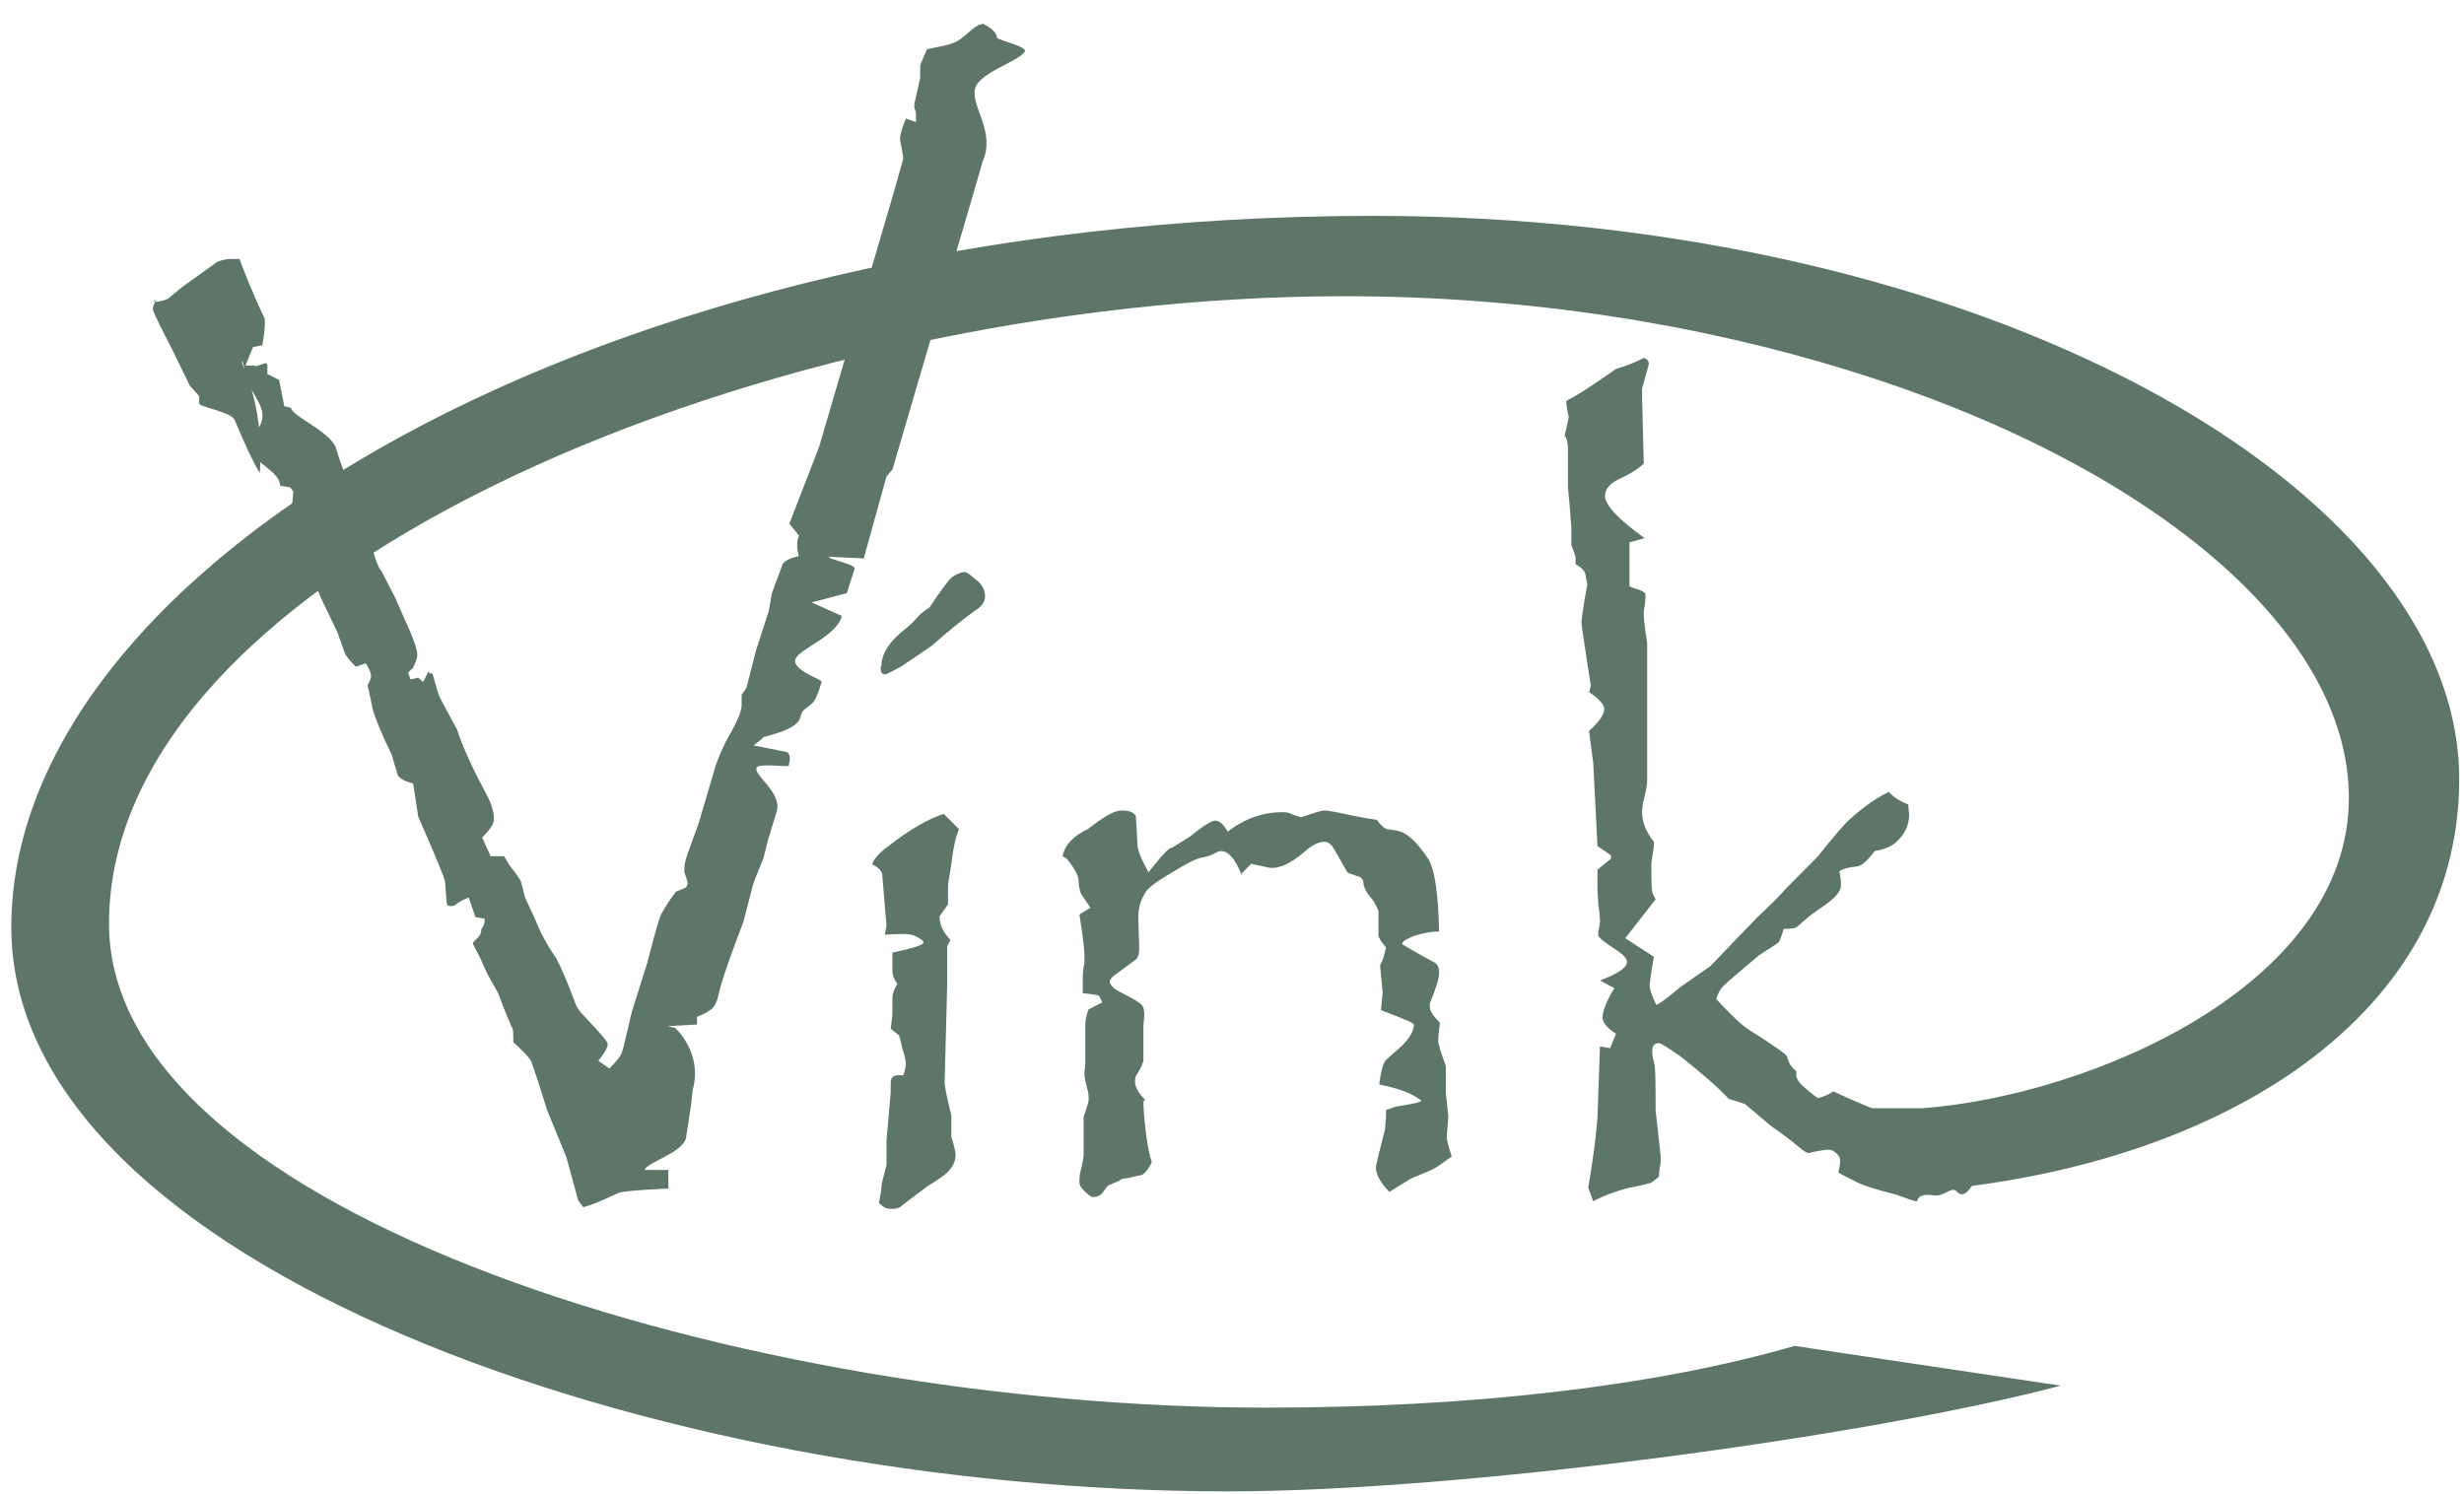
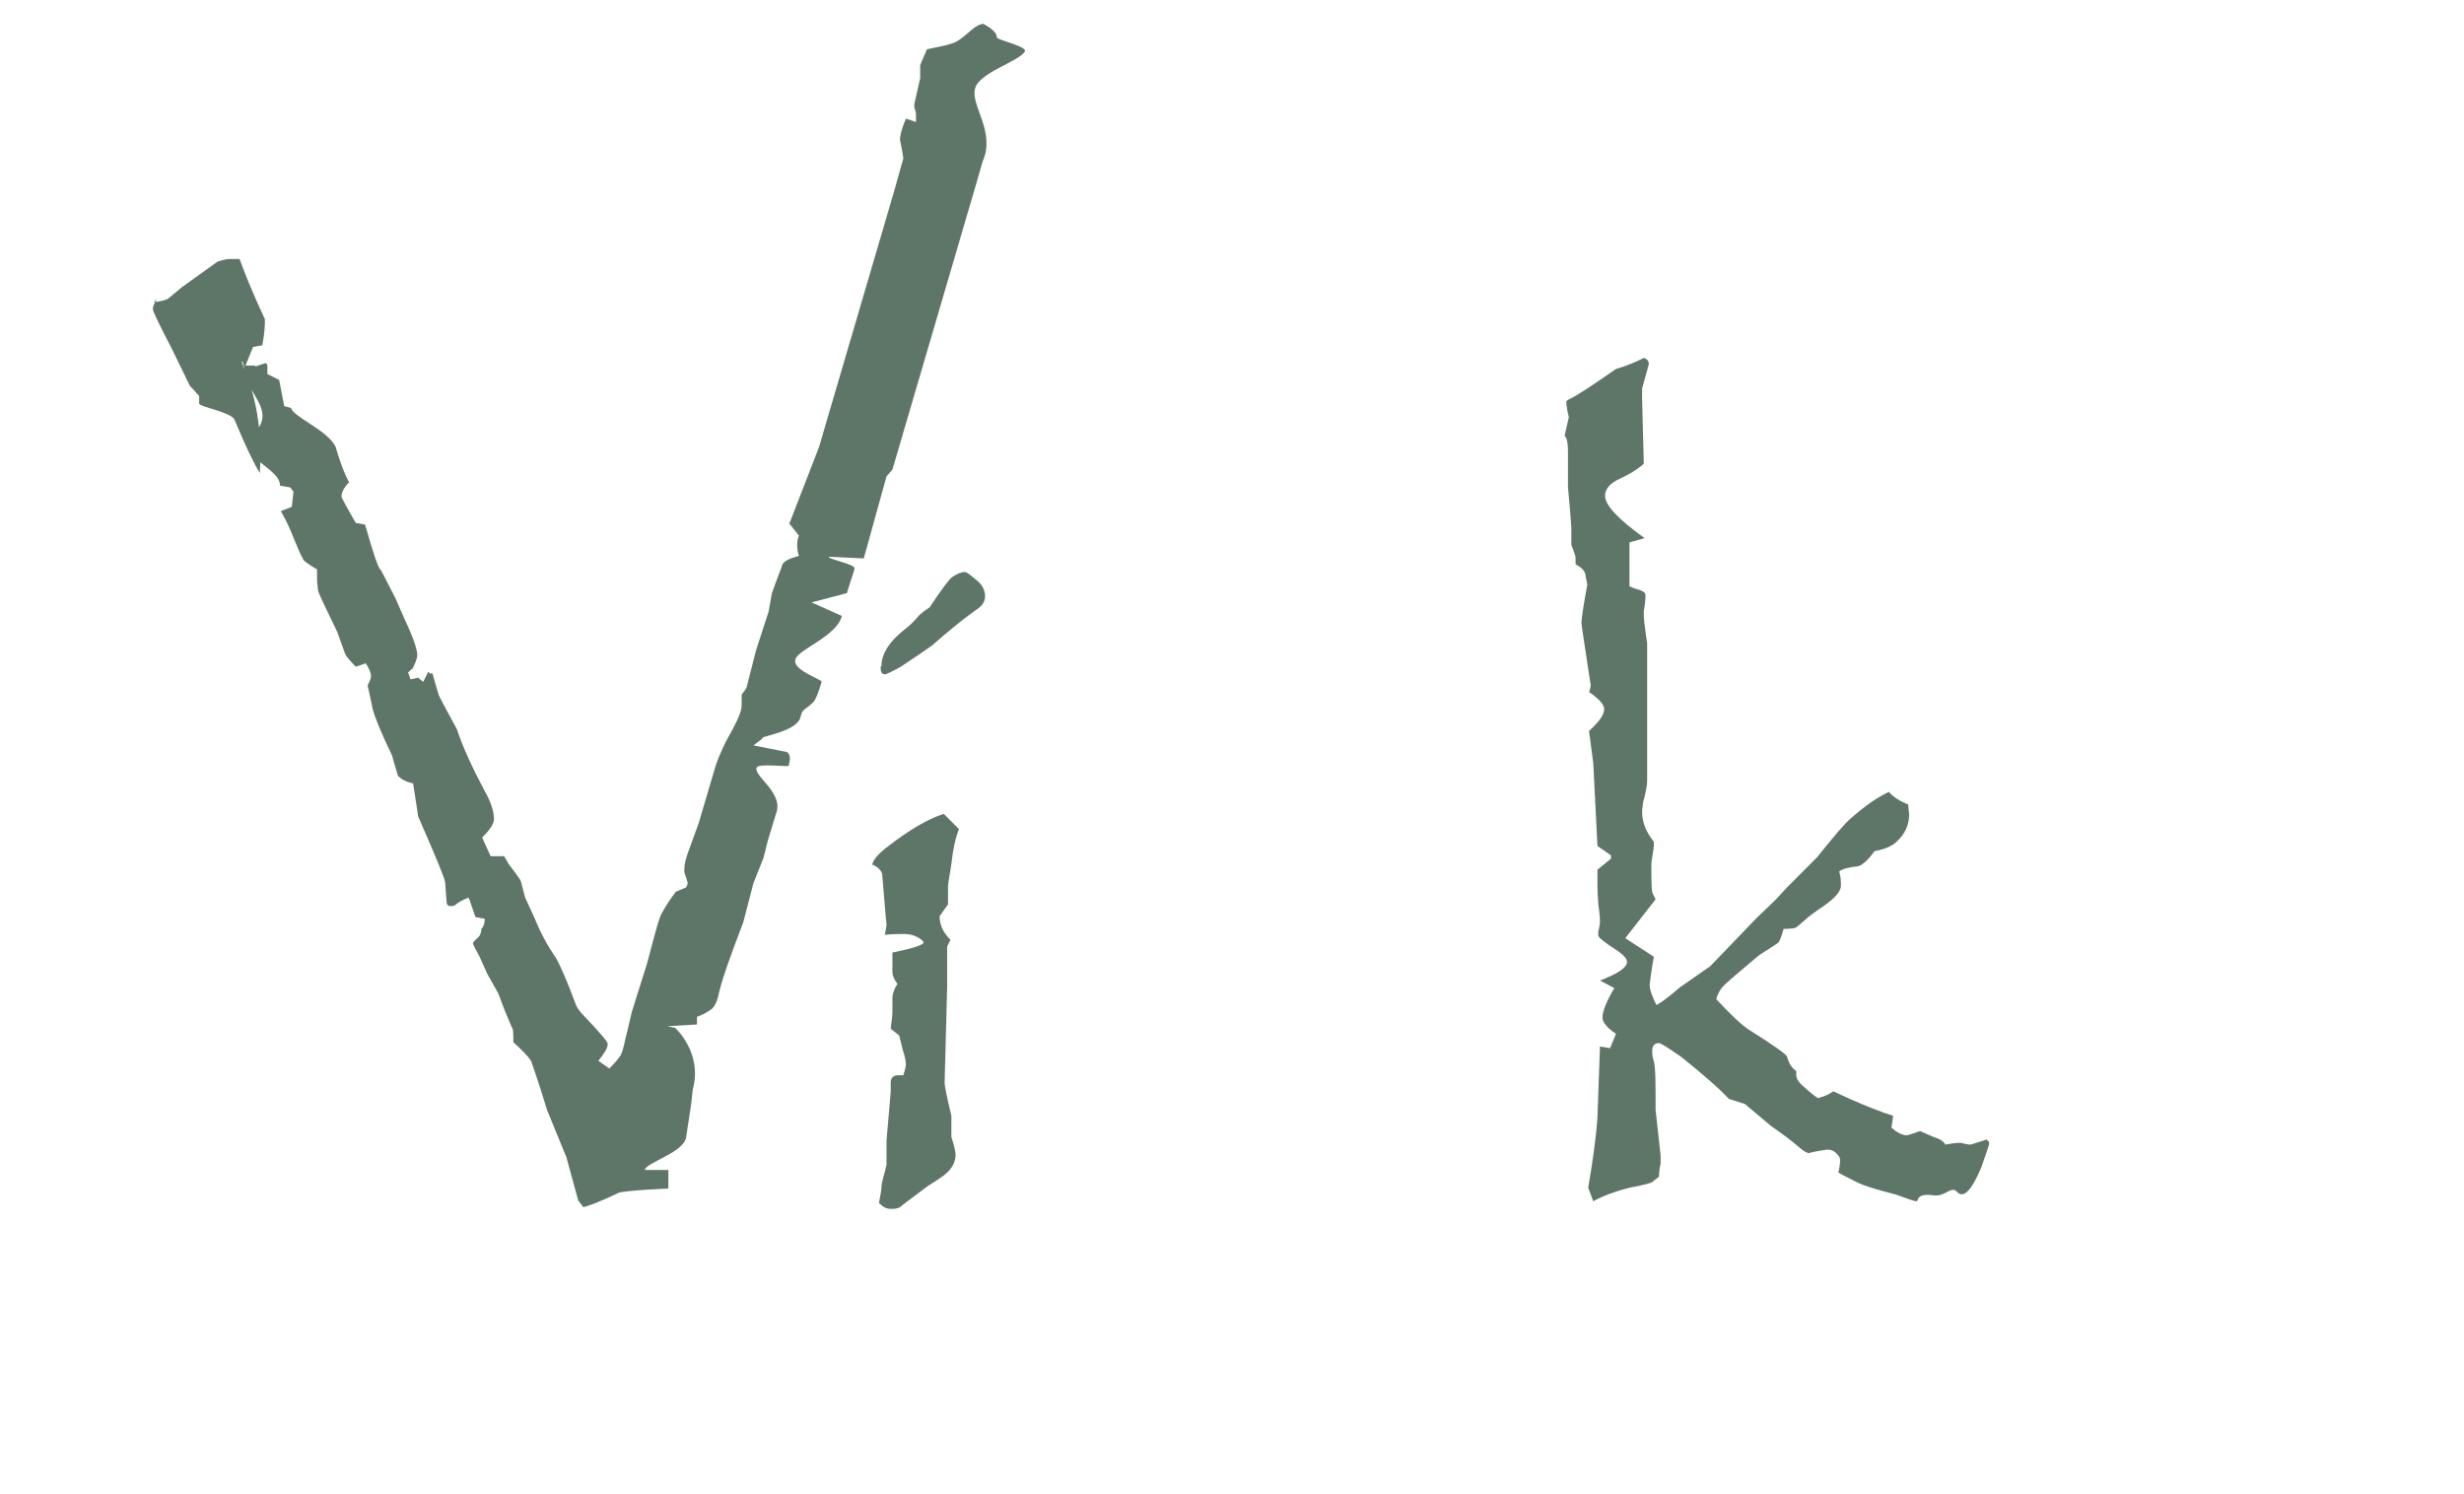
<svg xmlns="http://www.w3.org/2000/svg" width="94" height="57" viewBox="0 0 94 57" fill="none">
-   <path d="M52.394 8.236C22.765 8.236 0.431 21.629 0.431 35.377C0.431 48.221 24.983 56.901 46.867 56.901C55.8 56.901 71.29 54.804 78.617 52.868L68.462 51.351C63.127 52.9 56.057 53.707 48.313 53.707C28.582 53.707 4.159 46.349 4.159 35.247C4.159 21.629 29.546 11.302 51.301 11.302C58.243 11.302 64.831 12.367 70.551 14.142C81.83 17.627 89.607 23.952 89.607 30.439C89.607 37.603 79.741 41.798 73.347 42.283H70.133C70.133 43.38 73.154 44.477 72.897 45.477C84.273 44.703 93.817 39.023 93.817 29.729C93.817 18.563 75.596 8.236 52.394 8.236Z" fill="#5E7667" />
  <path d="M33.273 33.021C33.273 32.859 33.466 32.601 33.852 32.311C34.687 31.665 35.394 31.246 36.005 31.052L36.583 31.633C36.455 31.956 36.358 32.375 36.294 32.956C36.23 33.408 36.166 33.698 36.166 33.795V34.505L35.844 34.957C35.844 35.28 35.973 35.57 36.262 35.861C36.198 35.99 36.133 36.086 36.133 36.119V37.055V37.248C36.133 37.345 36.133 37.474 36.133 37.668L36.037 41.282C36.037 41.476 36.133 41.895 36.294 42.573V43.38C36.423 43.767 36.455 43.993 36.455 44.057C36.455 44.316 36.326 44.574 36.101 44.767C36.037 44.832 35.812 44.993 35.394 45.252C34.752 45.736 34.398 45.994 34.334 46.058C34.205 46.123 34.109 46.123 33.98 46.123C33.82 46.123 33.691 46.058 33.531 45.897C33.595 45.574 33.627 45.381 33.627 45.284C33.627 45.122 33.723 44.864 33.82 44.445V43.509L33.98 41.669V41.314C33.98 41.121 34.077 41.024 34.27 41.024C34.334 41.024 34.398 41.024 34.462 41.024C34.527 40.83 34.559 40.669 34.559 40.604C34.559 40.508 34.527 40.314 34.43 40.024C34.398 39.895 34.366 39.733 34.302 39.507L33.98 39.249C34.013 38.959 34.045 38.765 34.045 38.636C34.045 38.571 34.045 38.474 34.045 38.345V38.087C34.045 37.926 34.109 37.732 34.237 37.539C34.109 37.377 34.045 37.216 34.045 37.055V36.345C34.816 36.183 35.234 36.054 35.234 35.957C35.234 35.957 35.234 35.957 35.202 35.893C35.009 35.731 34.784 35.635 34.495 35.635C34.302 35.635 34.045 35.635 33.755 35.667C33.788 35.473 33.82 35.344 33.82 35.28C33.82 35.28 33.755 34.634 33.659 33.408C33.659 33.247 33.531 33.117 33.306 32.988L33.273 33.021ZM33.627 25.405C33.627 24.953 33.916 24.469 34.591 23.952C34.752 23.823 34.912 23.662 35.073 23.468C35.073 23.468 35.202 23.339 35.459 23.178C35.909 22.5 36.198 22.113 36.326 22.016C36.519 21.887 36.68 21.823 36.808 21.823C36.873 21.823 37.001 21.919 37.226 22.113C37.451 22.274 37.58 22.5 37.58 22.758C37.58 22.952 37.451 23.146 37.226 23.275C36.648 23.694 36.101 24.146 35.555 24.63L35.041 24.985L34.366 25.437C34.013 25.631 33.82 25.727 33.755 25.727C33.627 25.727 33.595 25.631 33.595 25.437L33.627 25.405Z" fill="#5E7667" />
-   <path d="M40.536 32.666C40.633 32.214 40.954 31.891 41.5 31.633C42.079 31.181 42.496 30.923 42.786 30.923C43.075 30.923 43.268 30.988 43.332 31.149C43.332 31.181 43.364 31.536 43.396 32.246C43.396 32.407 43.525 32.763 43.814 33.279C44.328 32.633 44.617 32.311 44.714 32.343L45.389 31.923C45.903 31.504 46.224 31.31 46.353 31.31C46.513 31.31 46.674 31.439 46.835 31.73C47.51 31.213 48.217 30.988 48.891 30.988C49.02 30.988 49.148 30.988 49.245 31.052L49.63 31.181C50.112 31.02 50.402 30.923 50.53 30.923C50.659 30.923 51.012 30.988 51.591 31.117C51.944 31.181 52.233 31.246 52.523 31.278C52.683 31.504 52.812 31.601 52.908 31.633L53.326 31.698C53.647 31.762 54.033 32.085 54.483 32.763C54.74 33.182 54.868 34.086 54.901 35.538C54.611 35.538 54.29 35.602 53.969 35.699C53.647 35.828 53.487 35.925 53.487 36.022C53.487 36.022 53.904 36.28 54.74 36.732C54.836 36.796 54.901 36.893 54.901 37.119C54.901 37.345 54.772 37.732 54.547 38.281C54.547 38.281 54.547 38.346 54.547 38.41C54.547 38.571 54.676 38.765 54.933 39.023C54.901 39.281 54.868 39.507 54.868 39.701C54.868 39.83 54.965 40.153 55.158 40.669V41.702L55.254 42.605L55.19 43.412C55.19 43.412 55.254 43.767 55.383 44.122C55.029 44.38 54.804 44.542 54.676 44.606C54.611 44.638 54.322 44.767 53.84 44.961C53.744 45.026 53.455 45.187 53.005 45.477C52.651 45.123 52.49 44.8 52.49 44.542C52.49 44.445 52.619 43.961 52.844 43.057C52.844 42.992 52.844 42.864 52.876 42.638C52.876 42.508 52.876 42.444 52.876 42.347L53.262 42.218C53.904 42.121 54.194 42.057 54.226 41.992L54.033 41.863C53.744 41.669 53.262 41.508 52.619 41.379C52.683 40.83 52.78 40.508 52.908 40.411L53.487 39.895C53.776 39.604 53.937 39.346 53.937 39.088C53.937 39.023 53.519 38.862 52.683 38.539L52.748 37.861L52.651 36.861C52.651 36.861 52.651 36.796 52.715 36.7C52.78 36.571 52.812 36.377 52.876 36.151C52.683 35.925 52.587 35.764 52.587 35.699V34.763C52.587 34.763 52.49 34.473 52.298 34.247C52.105 34.021 52.008 33.828 52.008 33.602L51.912 33.472C51.623 33.376 51.43 33.311 51.398 33.279L50.884 32.375C50.787 32.214 50.659 32.117 50.53 32.117C50.305 32.117 50.048 32.246 49.759 32.504C49.309 32.892 48.891 33.117 48.506 33.117C48.441 33.117 48.184 33.053 47.734 32.956L47.381 33.311V33.408C47.124 32.763 46.867 32.472 46.578 32.472C46.578 32.472 46.481 32.472 46.385 32.537C46.224 32.633 45.999 32.698 45.806 32.73C45.549 32.795 45.196 32.988 44.778 33.247C44.167 33.602 43.814 33.86 43.718 34.021C43.525 34.312 43.428 34.634 43.428 34.925C43.428 34.925 43.428 35.344 43.46 36.119V36.183C43.46 36.441 43.396 36.571 43.3 36.635L42.464 37.248C42.464 37.248 42.336 37.377 42.336 37.442C42.336 37.571 42.464 37.7 42.689 37.829C43.203 38.087 43.492 38.249 43.557 38.346C43.621 38.41 43.653 38.539 43.653 38.7C43.653 38.733 43.653 38.862 43.621 39.088V40.475C43.621 40.475 43.557 40.733 43.332 41.056C43.332 41.089 43.3 41.153 43.3 41.25C43.3 41.476 43.428 41.702 43.685 41.96L43.621 42.024C43.621 42.315 43.653 42.541 43.653 42.638C43.718 43.38 43.814 43.961 43.942 44.348C43.814 44.606 43.685 44.767 43.557 44.832C43.492 44.832 43.3 44.897 42.946 44.961C42.882 44.961 42.786 44.961 42.689 45.058C42.529 45.123 42.432 45.155 42.4 45.187C42.303 45.187 42.207 45.284 42.111 45.445C42.014 45.606 41.854 45.671 41.693 45.671C41.629 45.671 41.5 45.574 41.34 45.413C41.243 45.316 41.179 45.219 41.179 45.09C41.179 44.993 41.179 44.864 41.211 44.735C41.307 44.348 41.34 44.122 41.34 44.057V42.605C41.468 42.25 41.532 42.024 41.532 41.96C41.532 41.831 41.532 41.669 41.468 41.508C41.404 41.25 41.372 41.089 41.372 40.992C41.372 40.927 41.372 40.83 41.404 40.605C41.404 40.475 41.404 40.379 41.404 40.282C41.404 40.12 41.404 39.895 41.404 39.572C41.404 39.41 41.404 39.281 41.404 39.12C41.404 38.959 41.436 38.733 41.532 38.507L42.046 38.249C42.046 38.249 41.982 38.055 41.918 37.99C41.854 37.958 41.629 37.926 41.307 37.894C41.307 37.668 41.307 37.474 41.307 37.313C41.307 37.184 41.307 37.022 41.372 36.732C41.372 36.667 41.372 36.603 41.372 36.506C41.372 36.215 41.307 35.667 41.179 34.892L41.596 34.634C41.372 34.279 41.211 34.086 41.211 34.021C41.211 33.989 41.147 33.828 41.147 33.602C41.147 33.408 40.986 33.117 40.697 32.763L40.536 32.666Z" fill="#5E7667" />
  <path d="M59.849 15.239C60.139 15.11 60.717 14.723 61.649 14.077C62.099 13.948 62.453 13.787 62.71 13.658C62.838 13.69 62.902 13.787 62.902 13.884C62.902 13.916 62.806 14.239 62.645 14.82C62.645 14.82 62.645 14.884 62.645 14.949V15.207L62.71 17.692C62.71 17.692 62.42 17.982 61.778 18.273C61.424 18.434 61.231 18.66 61.231 18.918C61.231 19.273 61.745 19.822 62.742 20.532L62.163 20.693V22.371C62.163 22.371 62.388 22.468 62.42 22.468C62.645 22.532 62.774 22.597 62.774 22.694C62.774 22.791 62.774 22.984 62.71 23.307C62.71 23.372 62.71 23.436 62.71 23.501C62.71 23.565 62.742 23.92 62.838 24.533V29.794C62.838 29.987 62.774 30.278 62.678 30.633C62.678 30.729 62.645 30.826 62.645 30.988C62.645 31.375 62.806 31.762 63.095 32.117C63.095 32.246 63.095 32.343 63.063 32.504C63.031 32.698 62.999 32.859 62.999 32.988C62.999 33.634 62.999 34.021 63.063 34.118L63.16 34.312L62.003 35.796L63.095 36.506C62.967 37.184 62.934 37.571 62.934 37.571C62.934 37.765 63.031 38.023 63.192 38.346C63.32 38.281 63.609 38.087 64.091 37.668L65.248 36.861L67.016 35.022L67.723 34.344L68.173 33.86L69.329 32.698C69.972 31.891 70.39 31.407 70.583 31.246C71.161 30.729 71.643 30.407 72.061 30.213C72.222 30.407 72.479 30.568 72.8 30.697C72.8 30.858 72.832 30.988 72.832 31.084C72.832 31.472 72.672 31.827 72.35 32.117C72.19 32.278 71.9 32.407 71.515 32.472C71.258 32.827 71.033 33.021 70.872 33.053C70.519 33.085 70.294 33.15 70.165 33.247C70.229 33.472 70.229 33.634 70.229 33.795C70.229 34.021 69.972 34.312 69.426 34.666C69.201 34.828 69.008 34.957 68.912 35.054C68.719 35.215 68.59 35.344 68.526 35.377C68.526 35.409 68.333 35.441 68.044 35.441C67.98 35.667 67.915 35.861 67.851 35.957C67.819 35.99 67.562 36.151 67.112 36.441C66.341 37.087 65.891 37.474 65.763 37.603C65.634 37.732 65.537 37.894 65.473 38.12C66.02 38.7 66.437 39.12 66.759 39.314C67.691 39.895 68.173 40.249 68.173 40.314C68.237 40.54 68.333 40.733 68.526 40.863C68.526 40.927 68.526 40.992 68.526 41.024C68.526 41.121 68.59 41.25 68.719 41.379C69.105 41.734 69.329 41.895 69.362 41.895C69.619 41.831 69.811 41.734 69.94 41.637C71.033 42.154 71.804 42.444 72.222 42.573L72.157 43.025C72.382 43.218 72.575 43.315 72.736 43.315C72.8 43.315 72.961 43.251 73.25 43.154L73.764 43.38C73.989 43.444 74.15 43.541 74.214 43.67C74.407 43.638 74.568 43.606 74.696 43.606C74.728 43.606 74.793 43.606 74.825 43.606C75.05 43.67 75.146 43.67 75.178 43.67L75.789 43.477L75.885 43.573V43.638C75.885 43.67 75.789 43.961 75.596 44.509C75.435 44.897 75.017 45.865 74.664 45.477C74.439 45.219 74.214 45.671 73.764 45.606C73.089 45.51 73.186 45.832 73.121 45.832C73.025 45.832 72.768 45.736 72.318 45.574C71.547 45.381 71.065 45.219 70.872 45.123C70.486 44.929 70.229 44.8 70.133 44.735C70.165 44.574 70.197 44.445 70.197 44.316C70.197 44.219 70.197 44.154 70.133 44.09C70.004 43.928 69.876 43.864 69.747 43.864H69.683C69.233 43.928 69.008 43.993 69.008 43.993C68.912 43.993 68.783 43.896 68.59 43.735C68.333 43.509 67.98 43.251 67.562 42.96L66.566 42.121L65.955 41.928C65.57 41.508 64.927 40.959 64.124 40.314C63.609 39.959 63.352 39.798 63.288 39.798C63.127 39.798 63.031 39.895 63.031 40.088C63.031 40.185 63.031 40.314 63.095 40.508C63.16 40.734 63.16 41.347 63.16 42.347L63.352 44.09V44.38C63.352 44.38 63.288 44.671 63.288 44.897C63.127 45.026 62.999 45.123 62.999 45.123C62.999 45.123 62.71 45.219 62.163 45.316C61.649 45.445 61.199 45.606 60.782 45.832L60.589 45.316C60.749 44.38 60.878 43.509 60.942 42.638L61.038 39.927L61.424 39.991L61.649 39.443C61.296 39.217 61.135 38.991 61.135 38.83C61.135 38.571 61.296 38.184 61.585 37.7L61.038 37.41C61.713 37.151 62.067 36.925 62.067 36.7C62.067 36.571 61.938 36.441 61.713 36.28C61.264 35.99 61.006 35.796 60.974 35.699V35.538C60.974 35.538 61.038 35.312 61.038 35.151C61.038 35.151 61.038 34.892 60.974 34.505C60.974 34.344 60.942 34.118 60.942 33.828C60.942 33.698 60.942 33.472 60.942 33.182L61.456 32.763V32.633L60.942 32.278L60.782 29.116L60.621 27.89C61.006 27.535 61.199 27.276 61.199 27.05C61.199 26.889 61.006 26.663 60.621 26.405C60.685 26.244 60.685 26.147 60.685 26.147C60.46 24.662 60.332 23.856 60.332 23.759C60.332 23.63 60.396 23.146 60.556 22.307L60.492 21.984C60.492 21.823 60.364 21.661 60.107 21.532C60.107 21.435 60.107 21.338 60.107 21.274C60.107 21.209 60.042 21.048 59.946 20.79V20.144C59.882 19.176 59.817 18.66 59.817 18.595C59.817 18.498 59.817 18.369 59.817 18.176C59.817 17.885 59.817 17.563 59.817 17.208C59.817 16.917 59.785 16.724 59.689 16.627L59.849 15.917C59.849 15.917 59.753 15.562 59.753 15.304L59.849 15.239Z" fill="#5E7667" />
  <path d="M5.862 11.528C6.183 11.496 6.344 11.431 6.408 11.399L6.954 10.947L7.629 10.463L8.304 9.979C8.304 9.979 8.593 9.882 8.754 9.882C8.85 9.882 8.979 9.882 9.14 9.882C9.268 10.237 9.557 11.012 10.104 12.173C10.104 12.206 10.104 12.27 10.104 12.302C10.104 12.367 10.104 12.657 10.007 13.174L9.654 13.238L9.365 13.948H9.718L9.75 13.98L10.136 13.851L10.2 13.916V14.271L10.65 14.497L10.843 15.497L11.1 15.562C11.196 15.917 12.482 16.401 12.803 17.046C12.996 17.724 13.189 18.176 13.317 18.402C13.124 18.595 13.028 18.789 13.028 18.95C13.028 18.983 13.092 19.079 13.189 19.273C13.349 19.564 13.478 19.789 13.574 19.951L13.928 20.015C14.249 21.145 14.442 21.726 14.538 21.758L15.085 22.823L15.438 23.63C15.76 24.307 15.92 24.791 15.92 24.985C15.92 25.114 15.856 25.276 15.727 25.534H15.695L15.567 25.663L15.663 25.921L15.952 25.856L16.145 26.018L16.338 25.631L16.402 25.695H16.499C16.595 26.018 16.659 26.276 16.724 26.47C16.724 26.534 16.981 26.986 17.431 27.825C17.656 28.503 18.009 29.277 18.491 30.181C18.716 30.568 18.845 30.955 18.845 31.246C18.845 31.439 18.684 31.665 18.395 31.956L18.716 32.666H19.23C19.359 32.892 19.455 33.053 19.52 33.117C19.744 33.408 19.873 33.602 19.873 33.634L20.034 34.247L20.419 35.086C20.612 35.57 20.869 36.054 21.223 36.571C21.383 36.861 21.64 37.442 21.962 38.313C21.994 38.41 22.09 38.571 22.283 38.765C22.862 39.378 23.183 39.733 23.183 39.83C23.183 39.991 23.054 40.185 22.829 40.475L23.247 40.766C23.472 40.54 23.601 40.379 23.665 40.282C23.729 40.185 23.794 39.959 23.858 39.636C23.986 39.152 24.051 38.797 24.115 38.571L24.693 36.732C24.983 35.635 25.143 34.989 25.272 34.796C25.4 34.57 25.561 34.312 25.786 34.021L26.172 33.86C26.172 33.86 26.236 33.731 26.236 33.698C26.236 33.698 26.204 33.537 26.107 33.279C26.107 33.214 26.107 33.182 26.107 33.15C26.107 32.956 26.172 32.73 26.268 32.472C26.429 32.02 26.557 31.665 26.654 31.407L27.264 29.342C27.36 28.987 27.521 28.664 27.682 28.309C28.067 27.631 28.293 27.18 28.293 26.921C28.293 26.792 28.293 26.663 28.293 26.502C28.421 26.34 28.485 26.244 28.485 26.211L28.839 24.824L29.321 23.339L29.449 22.629C29.674 21.984 29.835 21.629 29.835 21.564C29.899 21.403 30.124 21.306 30.478 21.209C30.413 21.016 30.413 20.887 30.413 20.79C30.413 20.725 30.413 20.596 30.478 20.435L30.092 19.951H30.124L31.249 17.046L33.948 7.849L34.109 7.3L34.462 6.042C34.398 5.59 34.334 5.364 34.334 5.332C34.334 5.17 34.398 4.912 34.559 4.525L34.944 4.654C34.944 4.654 34.944 4.46 34.944 4.396C34.944 4.331 34.944 4.267 34.88 4.105C34.88 4.041 34.88 4.009 34.88 3.976L35.105 2.976V2.492C35.105 2.492 35.202 2.234 35.362 1.879C35.844 1.782 36.166 1.717 36.326 1.653C36.551 1.588 36.776 1.395 37.066 1.137C37.226 1.007 37.387 0.911 37.515 0.911C37.869 1.104 38.029 1.266 38.029 1.427C38.029 1.524 39.251 1.782 39.09 1.976C38.833 2.363 37.323 2.782 37.194 3.396C37.033 4.041 37.997 5.041 37.483 6.171L37.29 6.849L34.045 17.918L33.82 18.176L32.952 21.306L31.635 21.242C31.474 21.306 32.663 21.532 32.599 21.693C32.599 21.758 32.47 22.081 32.309 22.629L30.96 22.984L32.117 23.501C31.924 24.275 30.478 24.759 30.349 25.146C30.189 25.566 31.378 25.921 31.345 26.018C31.217 26.437 31.12 26.695 31.024 26.792C31.024 26.792 30.895 26.921 30.671 27.083C30.606 27.147 30.574 27.212 30.542 27.341C30.445 27.89 29.096 28.083 29.096 28.148C29.096 28.18 28.967 28.277 28.742 28.438L30.028 28.696C30.221 28.858 30.092 29.116 30.092 29.213C30.092 29.277 28.967 29.116 28.871 29.277C28.71 29.568 29.803 30.181 29.642 30.923L29.289 32.085L29.128 32.73L28.742 33.698L28.357 35.183C27.875 36.441 27.553 37.345 27.425 37.894C27.36 38.216 27.264 38.41 27.136 38.507C27.007 38.604 26.846 38.7 26.589 38.797V39.088L25.465 39.152L25.754 39.217C25.754 39.217 26.814 40.153 26.429 41.573L26.364 42.154L26.3 42.573L26.172 43.412C26.043 43.993 24.661 44.348 24.597 44.638H25.497V45.348C25.497 45.348 23.89 45.413 23.601 45.51C22.862 45.865 22.412 46.026 22.251 46.058C22.122 45.897 22.09 45.832 22.058 45.8L21.608 44.154L20.869 42.347C20.516 41.185 20.291 40.572 20.259 40.475C20.13 40.282 19.905 40.056 19.584 39.765C19.584 39.443 19.584 39.249 19.52 39.184L19.262 38.571L19.005 37.894L18.587 37.151L18.298 36.506C18.138 36.215 18.041 36.022 18.041 35.99C18.041 35.957 18.105 35.893 18.202 35.796C18.298 35.731 18.363 35.602 18.363 35.441C18.459 35.344 18.491 35.215 18.491 35.054L18.138 34.989L17.881 34.247C17.881 34.247 17.591 34.344 17.398 34.505C17.334 34.57 17.27 34.57 17.206 34.57C17.141 34.57 17.077 34.57 17.045 34.473C17.045 34.441 17.013 34.182 16.981 33.666C16.981 33.537 16.627 32.698 15.952 31.149C15.952 31.149 15.888 30.697 15.76 29.89C15.47 29.826 15.31 29.729 15.181 29.6C15.181 29.568 15.085 29.309 14.956 28.825C14.506 27.89 14.281 27.309 14.217 27.05C14.153 26.728 14.088 26.437 14.024 26.147C14.121 25.985 14.153 25.856 14.153 25.792C14.153 25.663 14.088 25.534 13.96 25.308L13.574 25.437C13.317 25.179 13.189 25.017 13.157 24.921L12.867 24.114C12.385 23.113 12.128 22.597 12.128 22.5C12.128 22.371 12.096 22.274 12.096 22.113C12.096 22.016 12.096 21.887 12.096 21.726C11.71 21.5 11.55 21.371 11.55 21.306C11.486 21.209 11.357 20.919 11.164 20.435C11.1 20.273 10.971 19.951 10.714 19.499L11.132 19.338L11.196 18.757L11.068 18.595L10.682 18.531C10.714 17.853 8.883 17.369 9.622 16.627C10.554 15.691 9.557 15.207 9.365 14.271C9.3 13.948 9.268 13.787 9.236 13.787C9.108 13.787 10.104 15.239 9.911 18.047C9.686 17.692 9.365 17.014 8.947 16.014C8.818 15.723 7.629 15.53 7.597 15.4V15.11C7.404 14.884 7.276 14.755 7.244 14.723L6.569 13.335C6.087 12.399 5.83 11.883 5.83 11.786C5.83 11.689 5.894 11.56 5.99 11.399L5.862 11.528Z" fill="#5E7667" />
</svg>